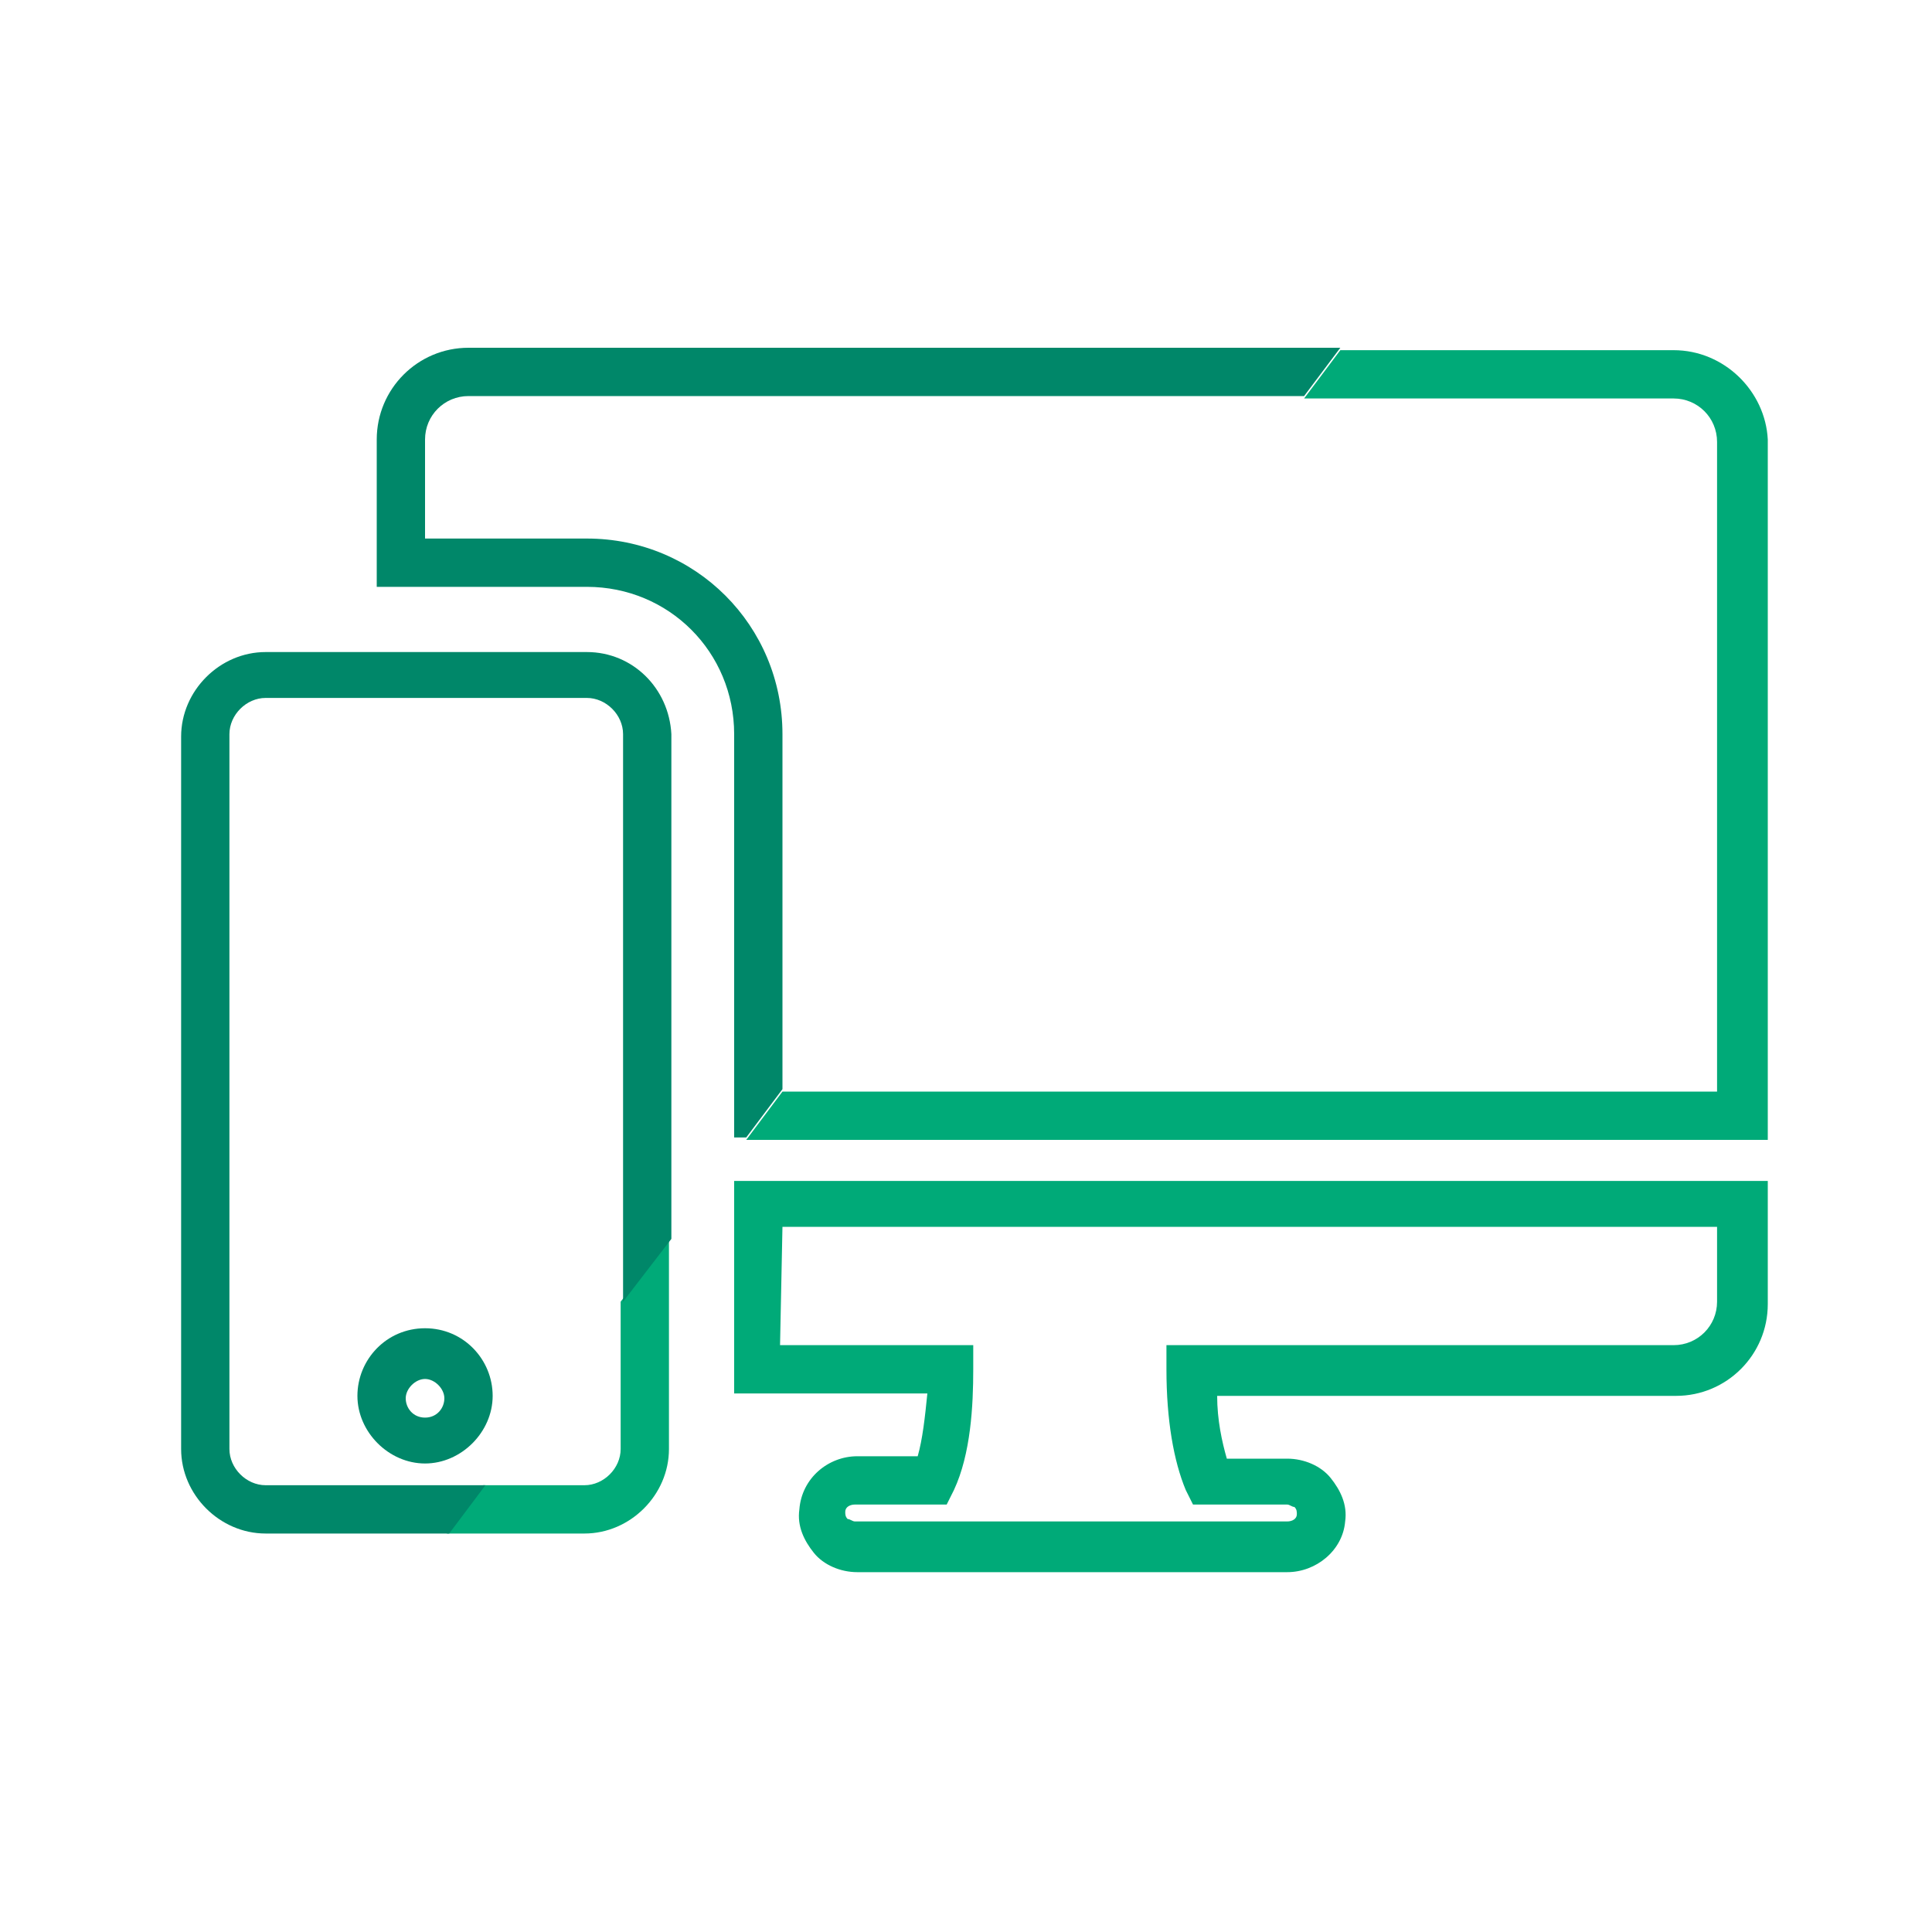
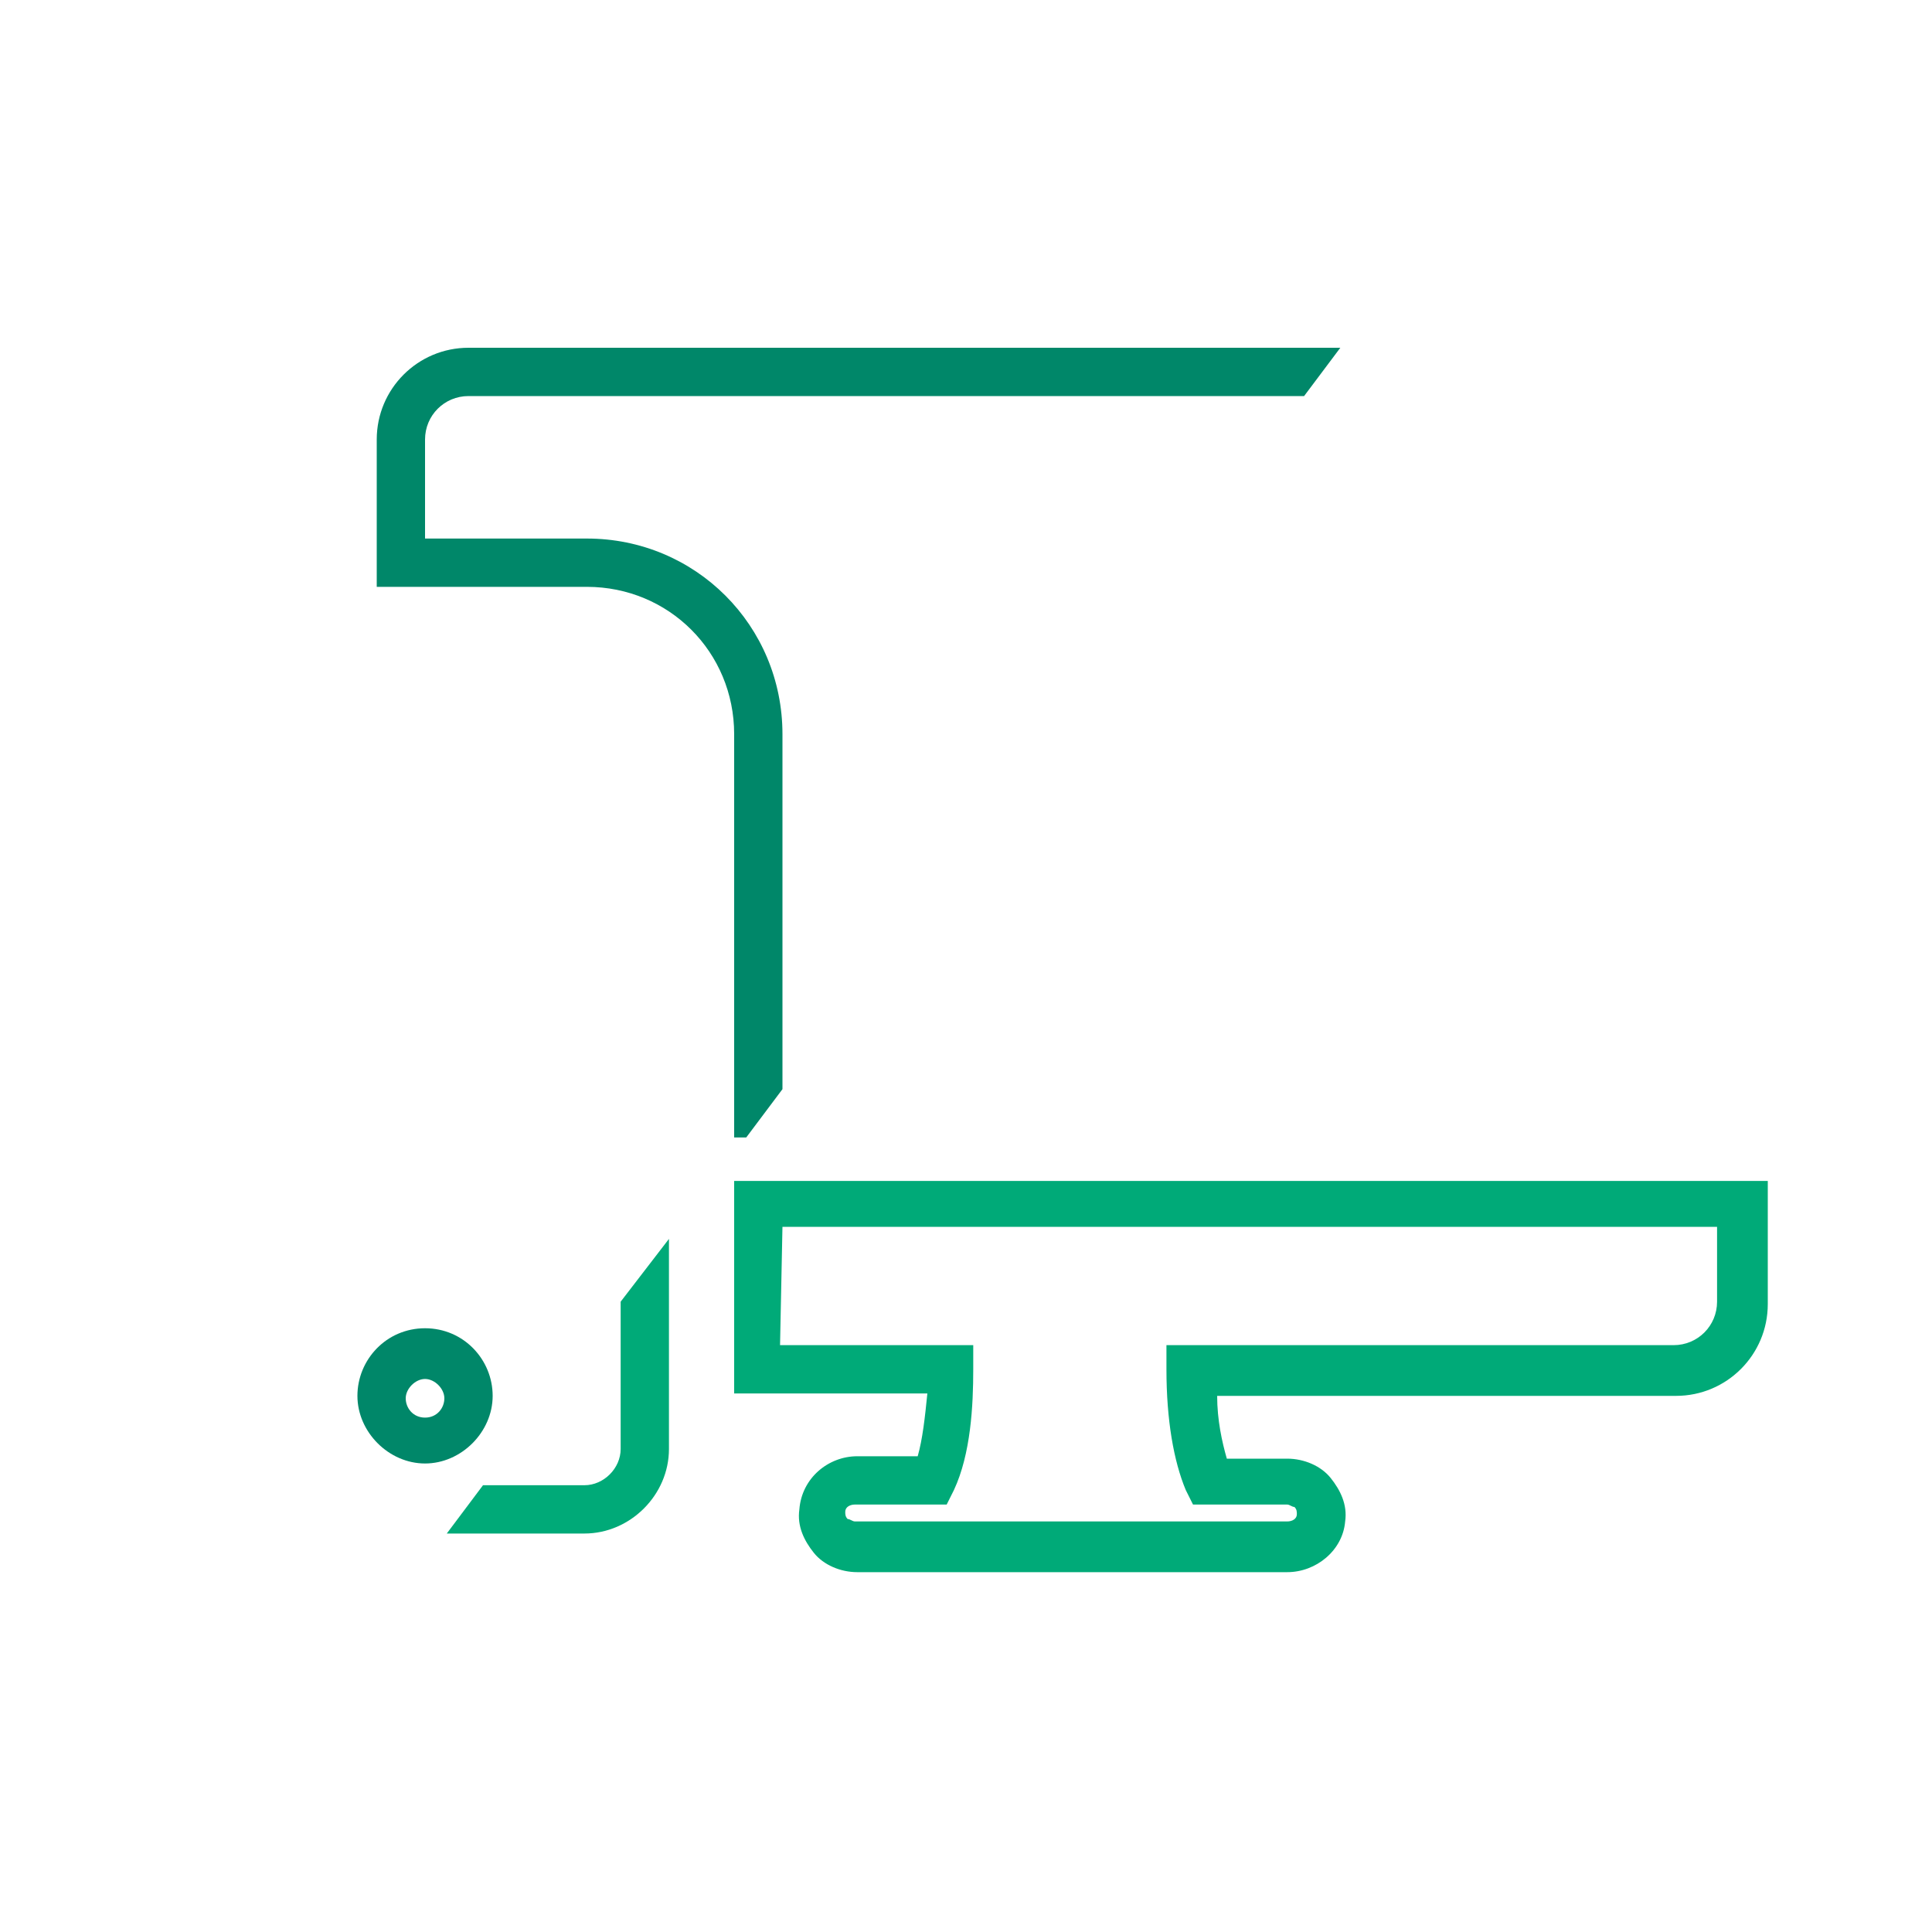
<svg xmlns="http://www.w3.org/2000/svg" version="1.1" id="Calque_1" x="0px" y="0px" viewBox="0 0 80 80" style="enable-background:new 0 0 80 80;" xml:space="preserve">
  <style type="text/css">
	.st0{fill:none;}
	.st1{fill:#00AA78;}
	.st2{fill:#008769;}
</style>
  <g>
    <path class="st0" d="M40.4,56.7c0,1.5-0.2,3.5-0.8,5l-0.3,0.6h-3.8c-0.2,0-0.4,0.2-0.4,0.3s0,0.2,0.1,0.3c0,0,0.1,0.1,0.3,0.1h17.8   c0.2,0,0.4-0.2,0.4-0.3s0-0.2-0.1-0.3c0,0-0.1-0.1-0.3-0.1h-3.9l-0.3-0.6c-0.5-1.2-0.8-2.9-0.8-5v-1h21c1,0,1.8-0.8,1.8-1.8v-3.1   H32.4v4.9h8V56.7z" />
    <path class="st1" d="M30.4,57.7h8c-0.1,1-0.2,1.9-0.4,2.6h-2.5c-1.2,0-2.3,0.9-2.4,2.2c-0.1,0.7,0.2,1.3,0.6,1.8   c0.4,0.5,1.1,0.8,1.8,0.8h17.8c1.2,0,2.3-0.9,2.4-2.1c0.1-0.7-0.2-1.3-0.6-1.8s-1.1-0.8-1.8-0.8h-2.5c-0.2-0.7-0.4-1.6-0.4-2.6h19   c2.1,0,3.8-1.7,3.8-3.8v-5.1H30.4V57.7z M32.4,50.8h38.7v3.1c0,1-0.8,1.8-1.8,1.8h-21v1c0,2.1,0.3,3.8,0.8,5l0.3,0.6h3.9   c0.1,0,0.2,0.1,0.3,0.1c0.1,0.1,0.1,0.2,0.1,0.3c0,0.2-0.2,0.3-0.4,0.3H35.4c-0.1,0-0.2-0.1-0.3-0.1C35,62.8,35,62.7,35,62.6   c0-0.2,0.2-0.3,0.4-0.3h3.8l0.3-0.6c0.7-1.5,0.8-3.5,0.8-5v-1h-8L32.4,50.8L32.4,50.8z" />
-     <path class="st1" d="M69.3,14.5H55.5l-1.5,2h15.3c1,0,1.8,0.8,1.8,1.8v26.9H32.4l0,0l-1.5,2h42.3v-29   C73.1,16.2,71.4,14.5,69.3,14.5z" />
    <path class="st1" d="M25.7,60c0,0.8-0.7,1.5-1.5,1.5H20l-1.5,2h5.7c1.9,0,3.5-1.6,3.5-3.5v-8.7l-2,2.6V60z" />
    <path class="st2" d="M32.4,30.4c0-4.5-3.6-8.1-8.1-8.1h-6.7v-4.1c0-1,0.8-1.8,1.8-1.8H54l1.5-2H19.4c-2.1,0-3.8,1.7-3.8,3.8v6.1   h8.7c3.4,0,6.1,2.7,6.1,6.1v16.7h0.5l1.5-2V30.4z" />
    <path class="st2" d="M17.6,55c-1.6,0-2.8,1.3-2.8,2.8s1.3,2.8,2.8,2.8s2.8-1.3,2.8-2.8S19.2,55,17.6,55z M17.6,58.7   c-0.5,0-0.8-0.4-0.8-0.8s0.4-0.8,0.8-0.8s0.8,0.4,0.8,0.8S18.1,58.7,17.6,58.7z" />
-     <path class="st2" d="M24.3,27H11c-1.9,0-3.5,1.6-3.5,3.5V60c0,1.9,1.6,3.5,3.5,3.5h7.6l1.5-2H11c-0.8,0-1.5-0.7-1.5-1.5V30.4   c0-0.8,0.7-1.5,1.5-1.5h13.3c0.8,0,1.5,0.7,1.5,1.5v23.5l2-2.6V30.4C27.7,28.5,26.2,27,24.3,27z" />
  </g>
</svg>